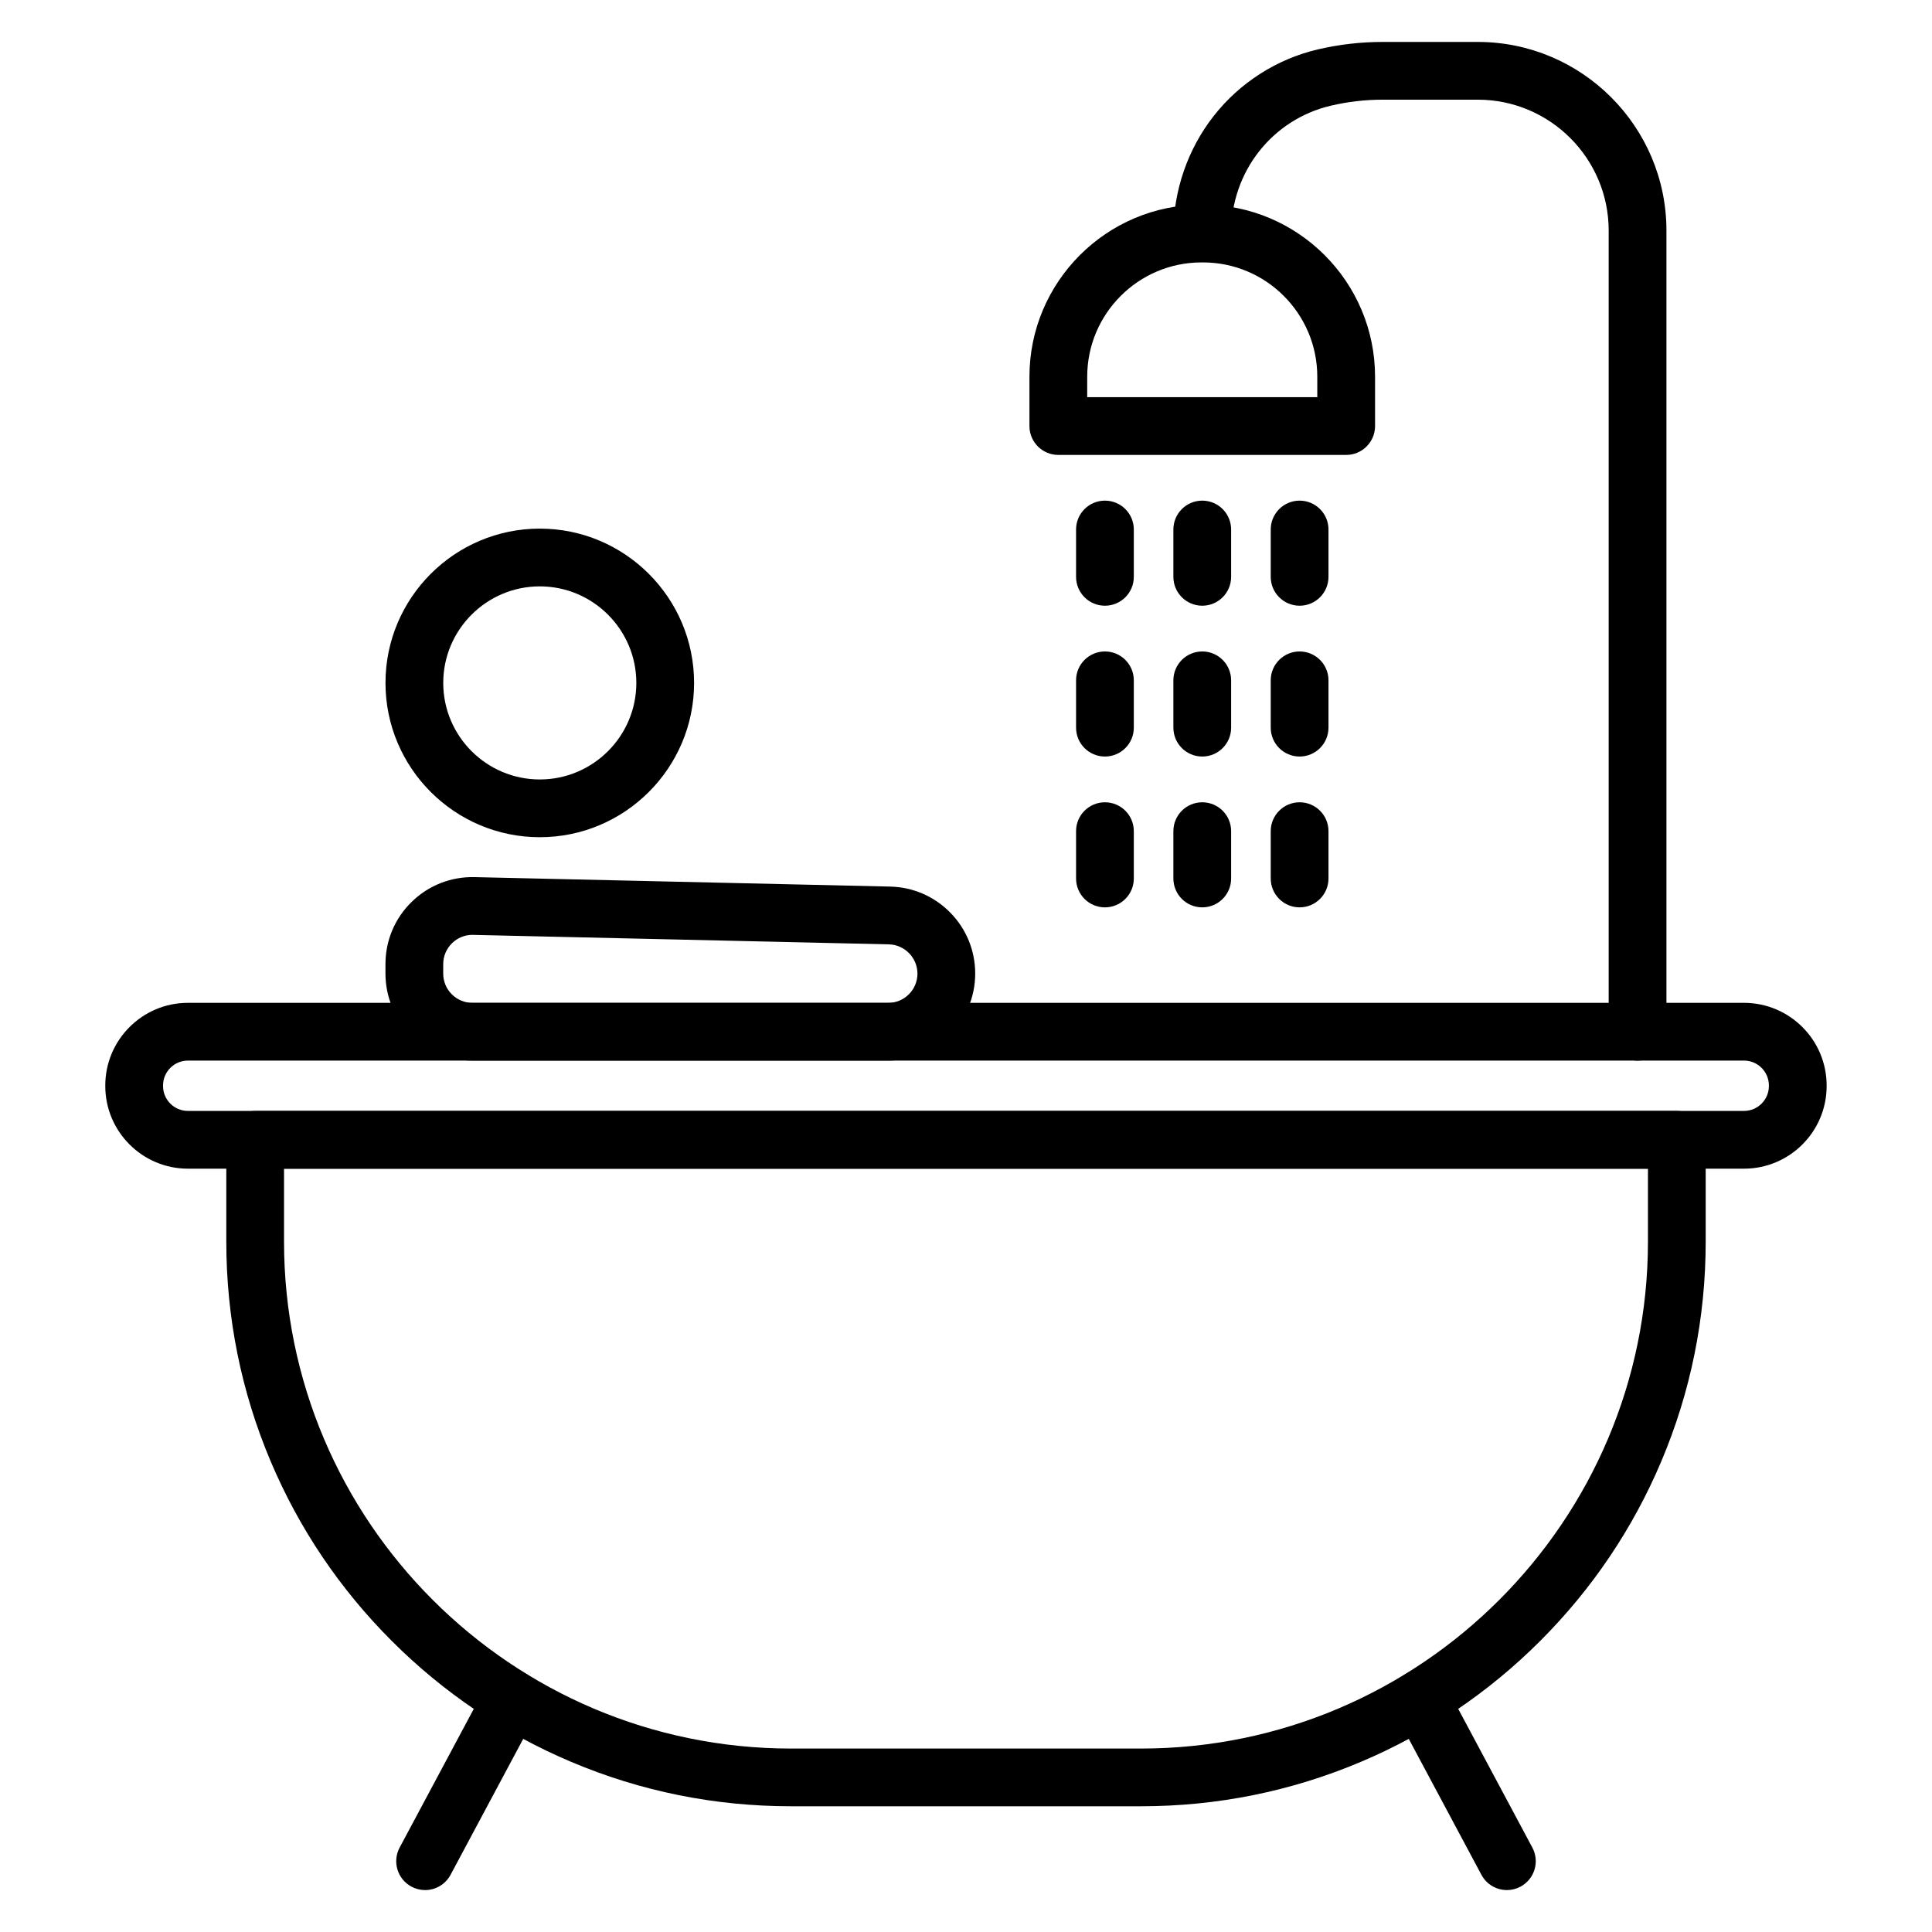
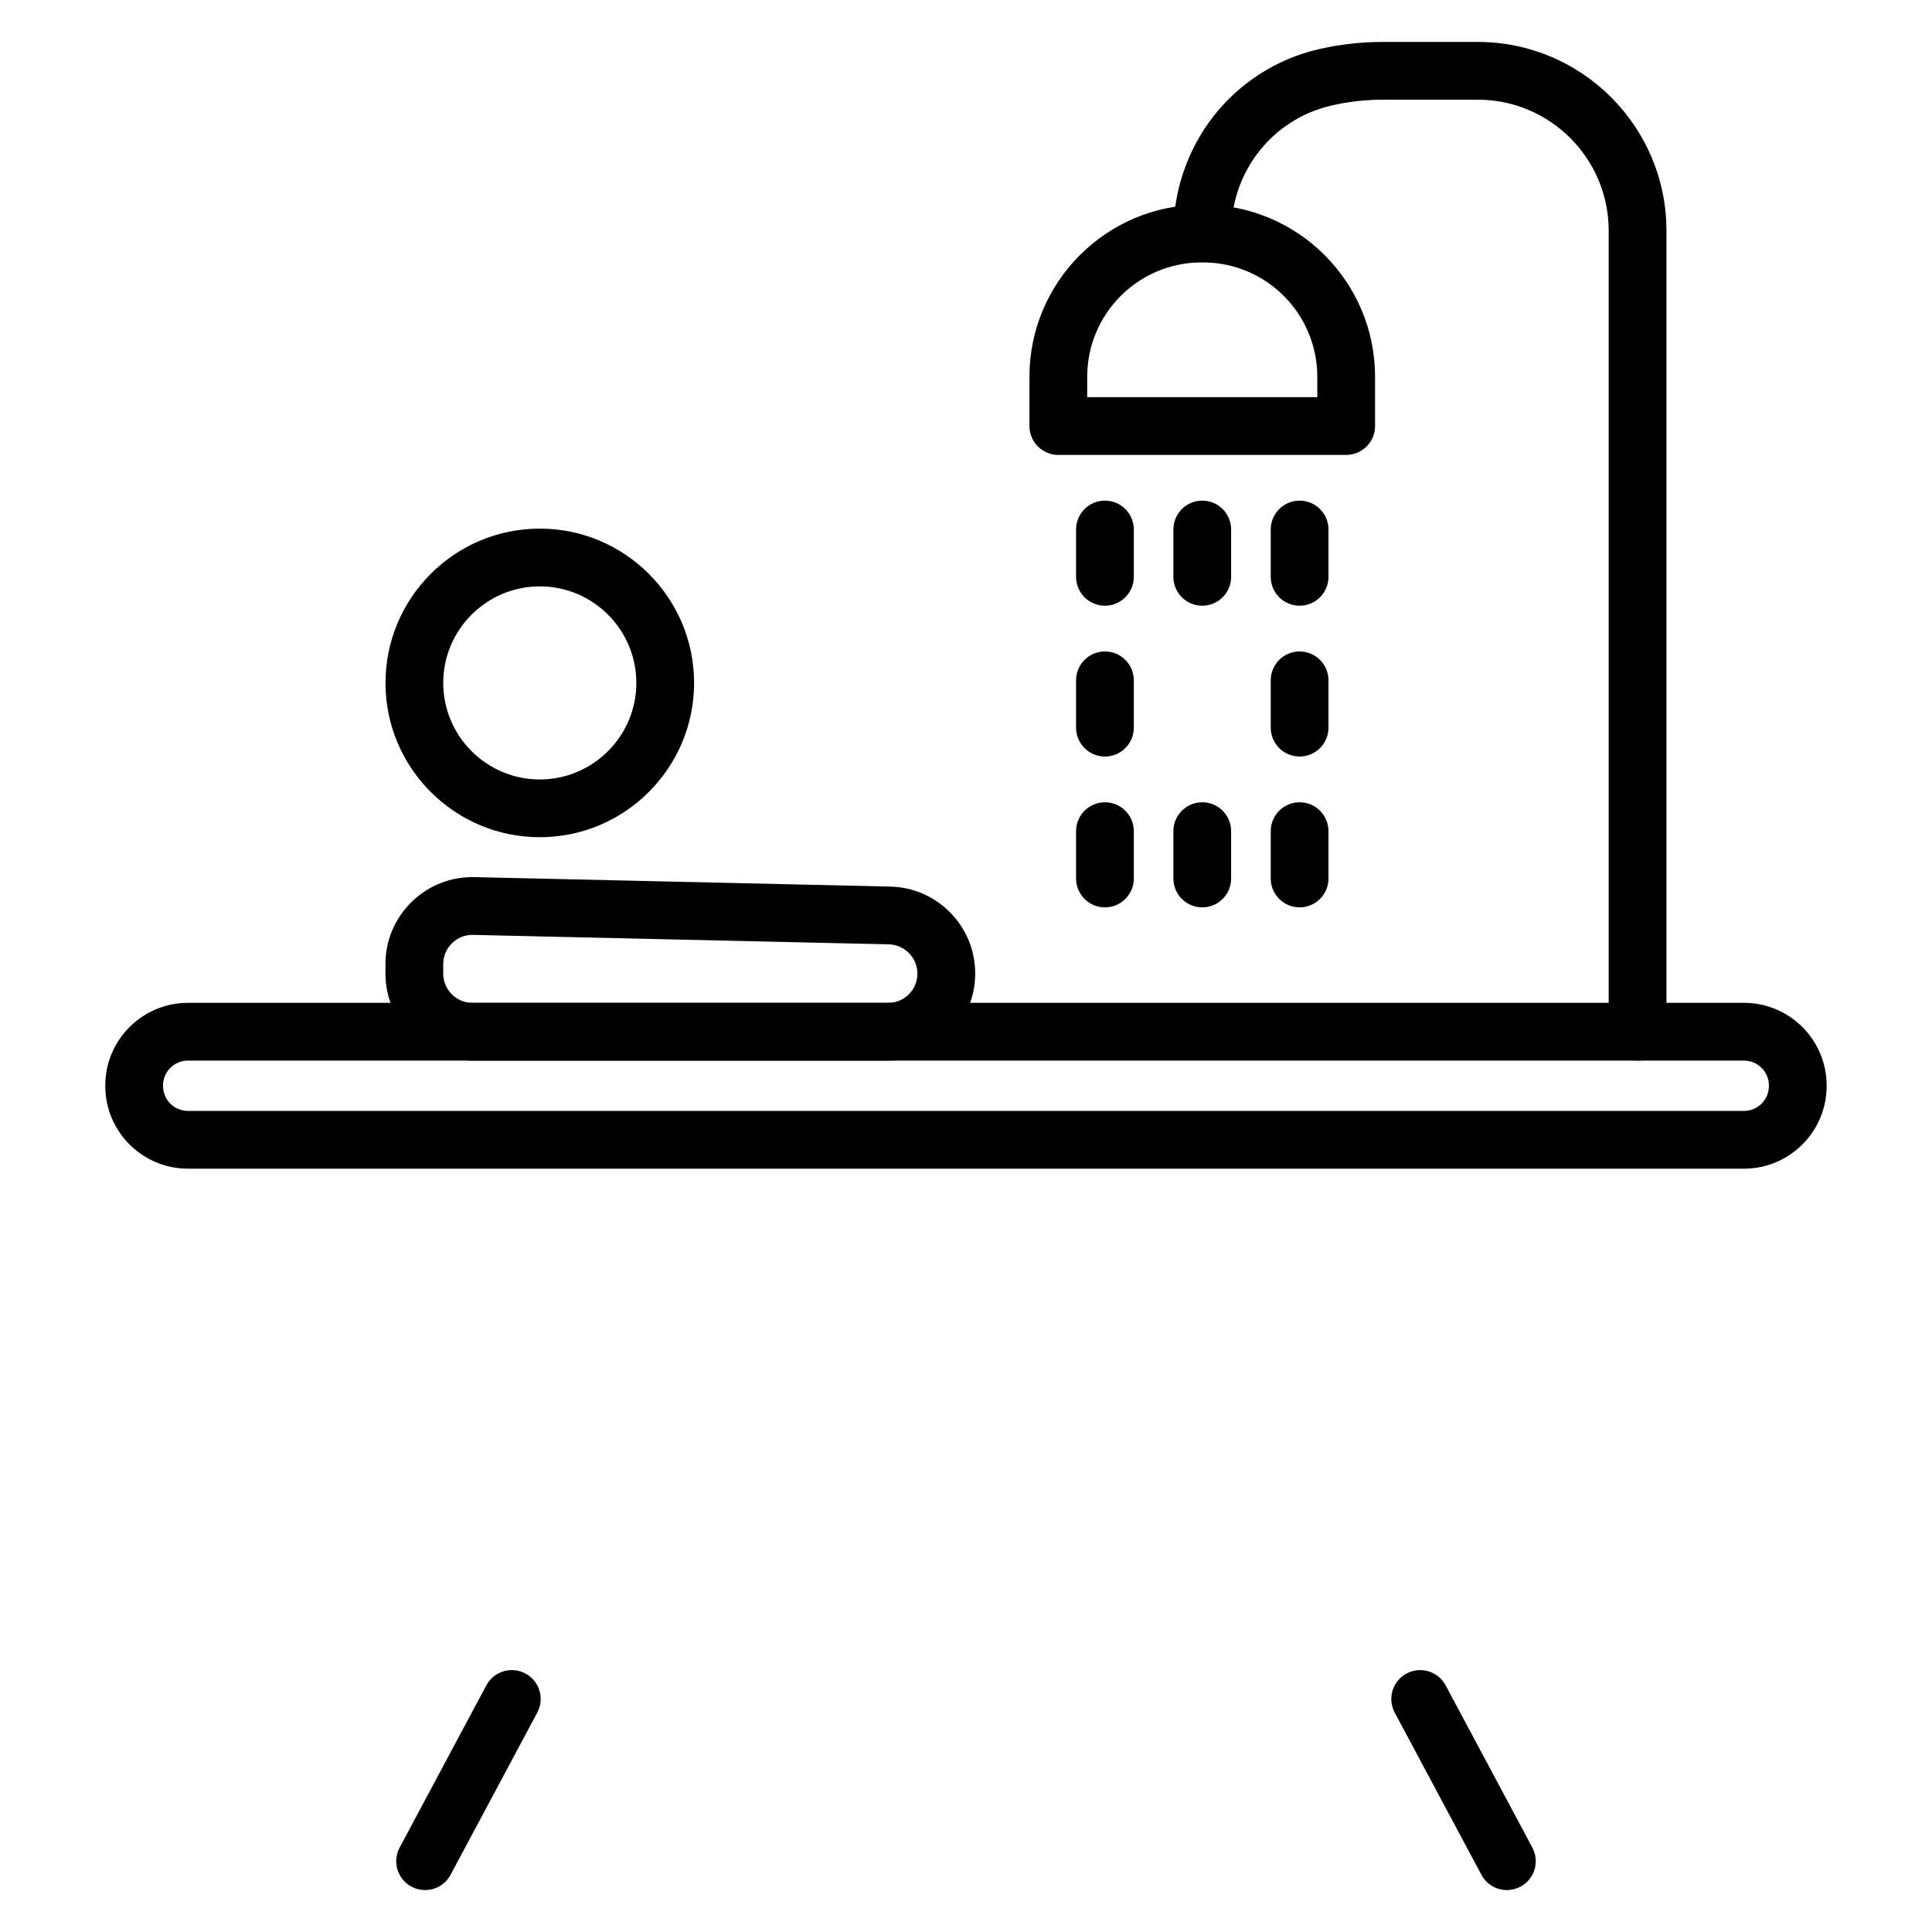
<svg xmlns="http://www.w3.org/2000/svg" fill="#000000" width="800px" height="800px" version="1.1" viewBox="144 144 512 512">
  <g>
-     <path d="m446.36 622.68h-92.73c-20.199 0-39.801-3.957-58.258-11.762-17.82-7.539-33.824-18.328-47.57-32.07-13.742-13.742-24.531-29.746-32.07-47.57-7.805-18.457-11.762-38.059-11.762-58.258v-26.957c0-4.227 3.426-7.652 7.652-7.652h376.75c4.227 0 7.652 3.426 7.652 7.652v26.957c0 20.199-3.961 39.801-11.766 58.258-7.539 17.82-18.328 33.824-32.07 47.57-13.742 13.742-29.746 24.535-47.57 32.07-18.457 7.805-38.055 11.762-58.258 11.762zm-227.09-168.96v19.305c0 74.082 60.273 134.36 134.36 134.36h92.734c74.082 0 134.36-60.273 134.36-134.36v-19.305z" />
    <path d="m606.19 453.71h-412.39c-12.074 0-21.898-9.824-21.898-21.898v-0.152c0-12.074 9.824-21.898 21.898-21.898h412.38c12.074 0 21.898 9.824 21.898 21.898v0.152c0.004 12.074-9.82 21.898-21.895 21.898zm-412.39-28.645c-3.637 0-6.594 2.961-6.594 6.594v0.152c0 3.637 2.961 6.594 6.594 6.594h412.38c3.637 0 6.594-2.961 6.594-6.594v-0.152c0-3.637-2.961-6.594-6.594-6.594z" />
    <path d="m543.35 644.89c-2.734 0-5.375-1.465-6.758-4.047l-22.98-42.992c-1.992-3.727-0.586-8.363 3.141-10.355 3.727-1.992 8.363-0.586 10.355 3.141l22.98 42.992c1.992 3.727 0.586 8.363-3.141 10.355-1.145 0.613-2.379 0.906-3.598 0.906z" />
    <path d="m256.65 644.89c-1.219 0-2.453-0.289-3.602-0.906-3.727-1.992-5.133-6.629-3.141-10.355l22.98-42.992c1.992-3.727 6.629-5.133 10.355-3.141 3.727 1.992 5.133 6.629 3.141 10.355l-22.98 42.992c-1.379 2.578-4.019 4.047-6.754 4.047z" />
    <path d="m379.38 425.07h-110.17c-12.715 0-23.059-10.344-23.059-23.059v-2.508c0-6.258 2.465-12.113 6.938-16.488s10.387-6.707 16.645-6.57l110.17 2.508c6.059 0.137 11.727 2.602 15.965 6.934 4.238 4.332 6.57 10.059 6.57 16.117 0 12.719-10.344 23.066-23.062 23.066zm-110.17-33.324c-2.039 0-3.957 0.781-5.418 2.215-1.504 1.469-2.336 3.441-2.336 5.547v2.508c0 4.277 3.481 7.754 7.754 7.754h110.17c4.277 0 7.754-3.481 7.754-7.754 0-4.18-3.398-7.66-7.578-7.754l-110.17-2.508c-0.055-0.008-0.113-0.008-0.176-0.008z" />
    <path d="m287.05 365.87c-22.547 0-40.891-18.344-40.891-40.891s18.344-40.891 40.891-40.891 40.891 18.344 40.891 40.891-18.344 40.891-40.891 40.891zm0-66.477c-14.105 0-25.586 11.48-25.586 25.586s11.48 25.586 25.586 25.586 25.586-11.48 25.586-25.586c0-14.109-11.48-25.586-25.586-25.586z" />
    <path d="m577.97 425.07c-4.227 0-7.652-3.426-7.652-7.652v-212.31c0-19.129-15.562-34.691-34.691-34.691h-25.23c-4.609 0-9.207 0.531-13.68 1.582-15.574 3.652-26.449 17.504-26.449 33.699 0 4.227-3.426 7.652-7.652 7.652-4.227 0-7.652-3.426-7.652-7.652 0-11.176 3.793-22.168 10.672-30.953 6.922-8.836 16.723-15.102 27.59-17.648 5.613-1.316 11.391-1.984 17.172-1.984h25.23c27.566 0 49.996 22.43 49.996 49.996v212.31c0 4.223-3.426 7.652-7.652 7.652z" />
    <path d="m500.75 264.56h-76.285c-4.227 0-7.652-3.426-7.652-7.652v-13.078c0-25.137 20.453-45.59 45.59-45.59h0.41c25.137 0 45.59 20.453 45.59 45.59v12.848c0.004 0.078 0.004 0.152 0.004 0.23-0.004 4.223-3.43 7.652-7.656 7.652zm-68.633-15.309h60.977v-5.426c0-16.699-13.582-30.281-30.281-30.281h-0.41c-16.699 0-30.281 13.582-30.281 30.281z" />
    <path d="m488.41 304.52c-4.227 0-7.652-3.426-7.652-7.652v-12.543c0-4.227 3.426-7.652 7.652-7.652s7.652 3.426 7.652 7.652v12.543c0 4.227-3.426 7.652-7.652 7.652z" />
    <path d="m462.61 304.52c-4.227 0-7.652-3.426-7.652-7.652v-12.543c0-4.227 3.426-7.652 7.652-7.652s7.652 3.426 7.652 7.652v12.543c0.004 4.227-3.426 7.652-7.652 7.652z" />
    <path d="m436.82 304.52c-4.227 0-7.652-3.426-7.652-7.652v-12.543c0-4.227 3.426-7.652 7.652-7.652 4.227 0 7.652 3.426 7.652 7.652v12.543c0.004 4.227-3.426 7.652-7.652 7.652z" />
    <path d="m488.41 344.49c-4.227 0-7.652-3.426-7.652-7.652v-12.543c0-4.227 3.426-7.652 7.652-7.652s7.652 3.426 7.652 7.652v12.543c0 4.227-3.426 7.652-7.652 7.652z" />
-     <path d="m462.61 344.49c-4.227 0-7.652-3.426-7.652-7.652v-12.543c0-4.227 3.426-7.652 7.652-7.652s7.652 3.426 7.652 7.652v12.543c0.004 4.227-3.426 7.652-7.652 7.652z" />
    <path d="m436.82 344.49c-4.227 0-7.652-3.426-7.652-7.652v-12.543c0-4.227 3.426-7.652 7.652-7.652 4.227 0 7.652 3.426 7.652 7.652v12.543c0.004 4.227-3.426 7.652-7.652 7.652z" />
    <path d="m488.41 384.46c-4.227 0-7.652-3.426-7.652-7.652v-12.543c0-4.227 3.426-7.652 7.652-7.652s7.652 3.426 7.652 7.652v12.543c0 4.227-3.426 7.652-7.652 7.652z" />
    <path d="m462.61 384.46c-4.227 0-7.652-3.426-7.652-7.652v-12.543c0-4.227 3.426-7.652 7.652-7.652s7.652 3.426 7.652 7.652v12.543c0.004 4.227-3.426 7.652-7.652 7.652z" />
    <path d="m436.82 384.46c-4.227 0-7.652-3.426-7.652-7.652v-12.543c0-4.227 3.426-7.652 7.652-7.652 4.227 0 7.652 3.426 7.652 7.652v12.543c0.004 4.227-3.426 7.652-7.652 7.652z" />
  </g>
</svg>